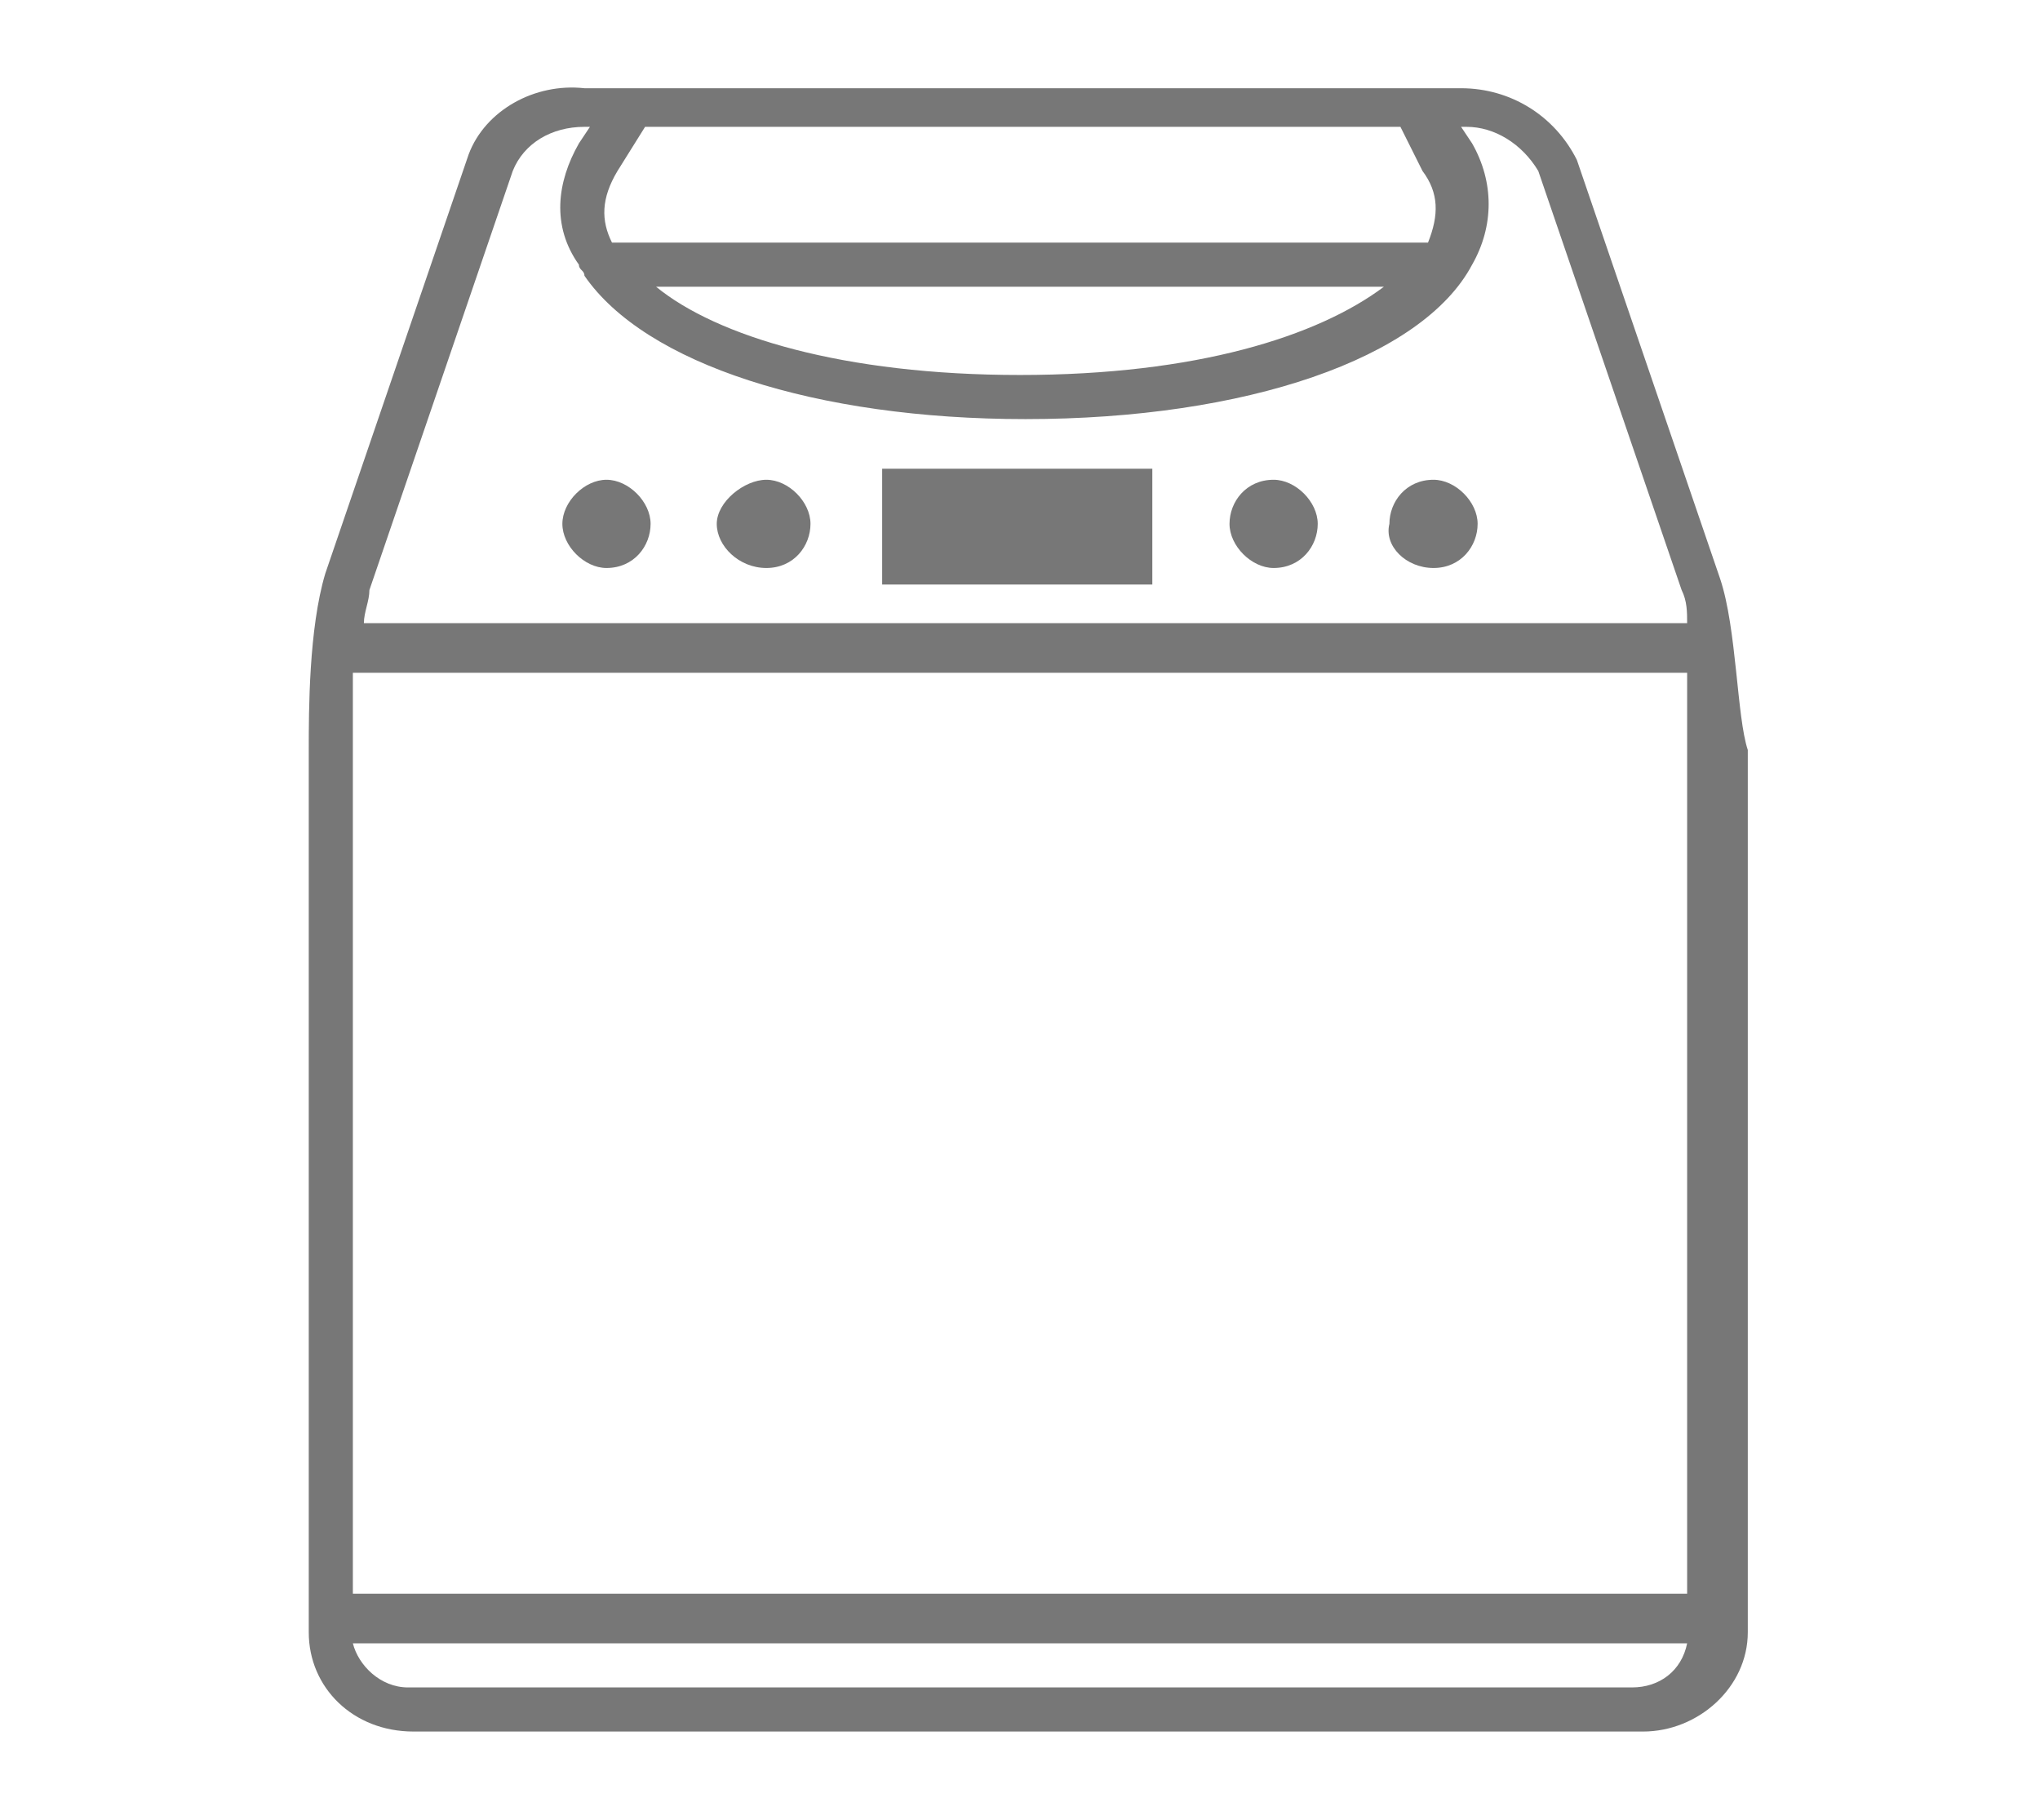
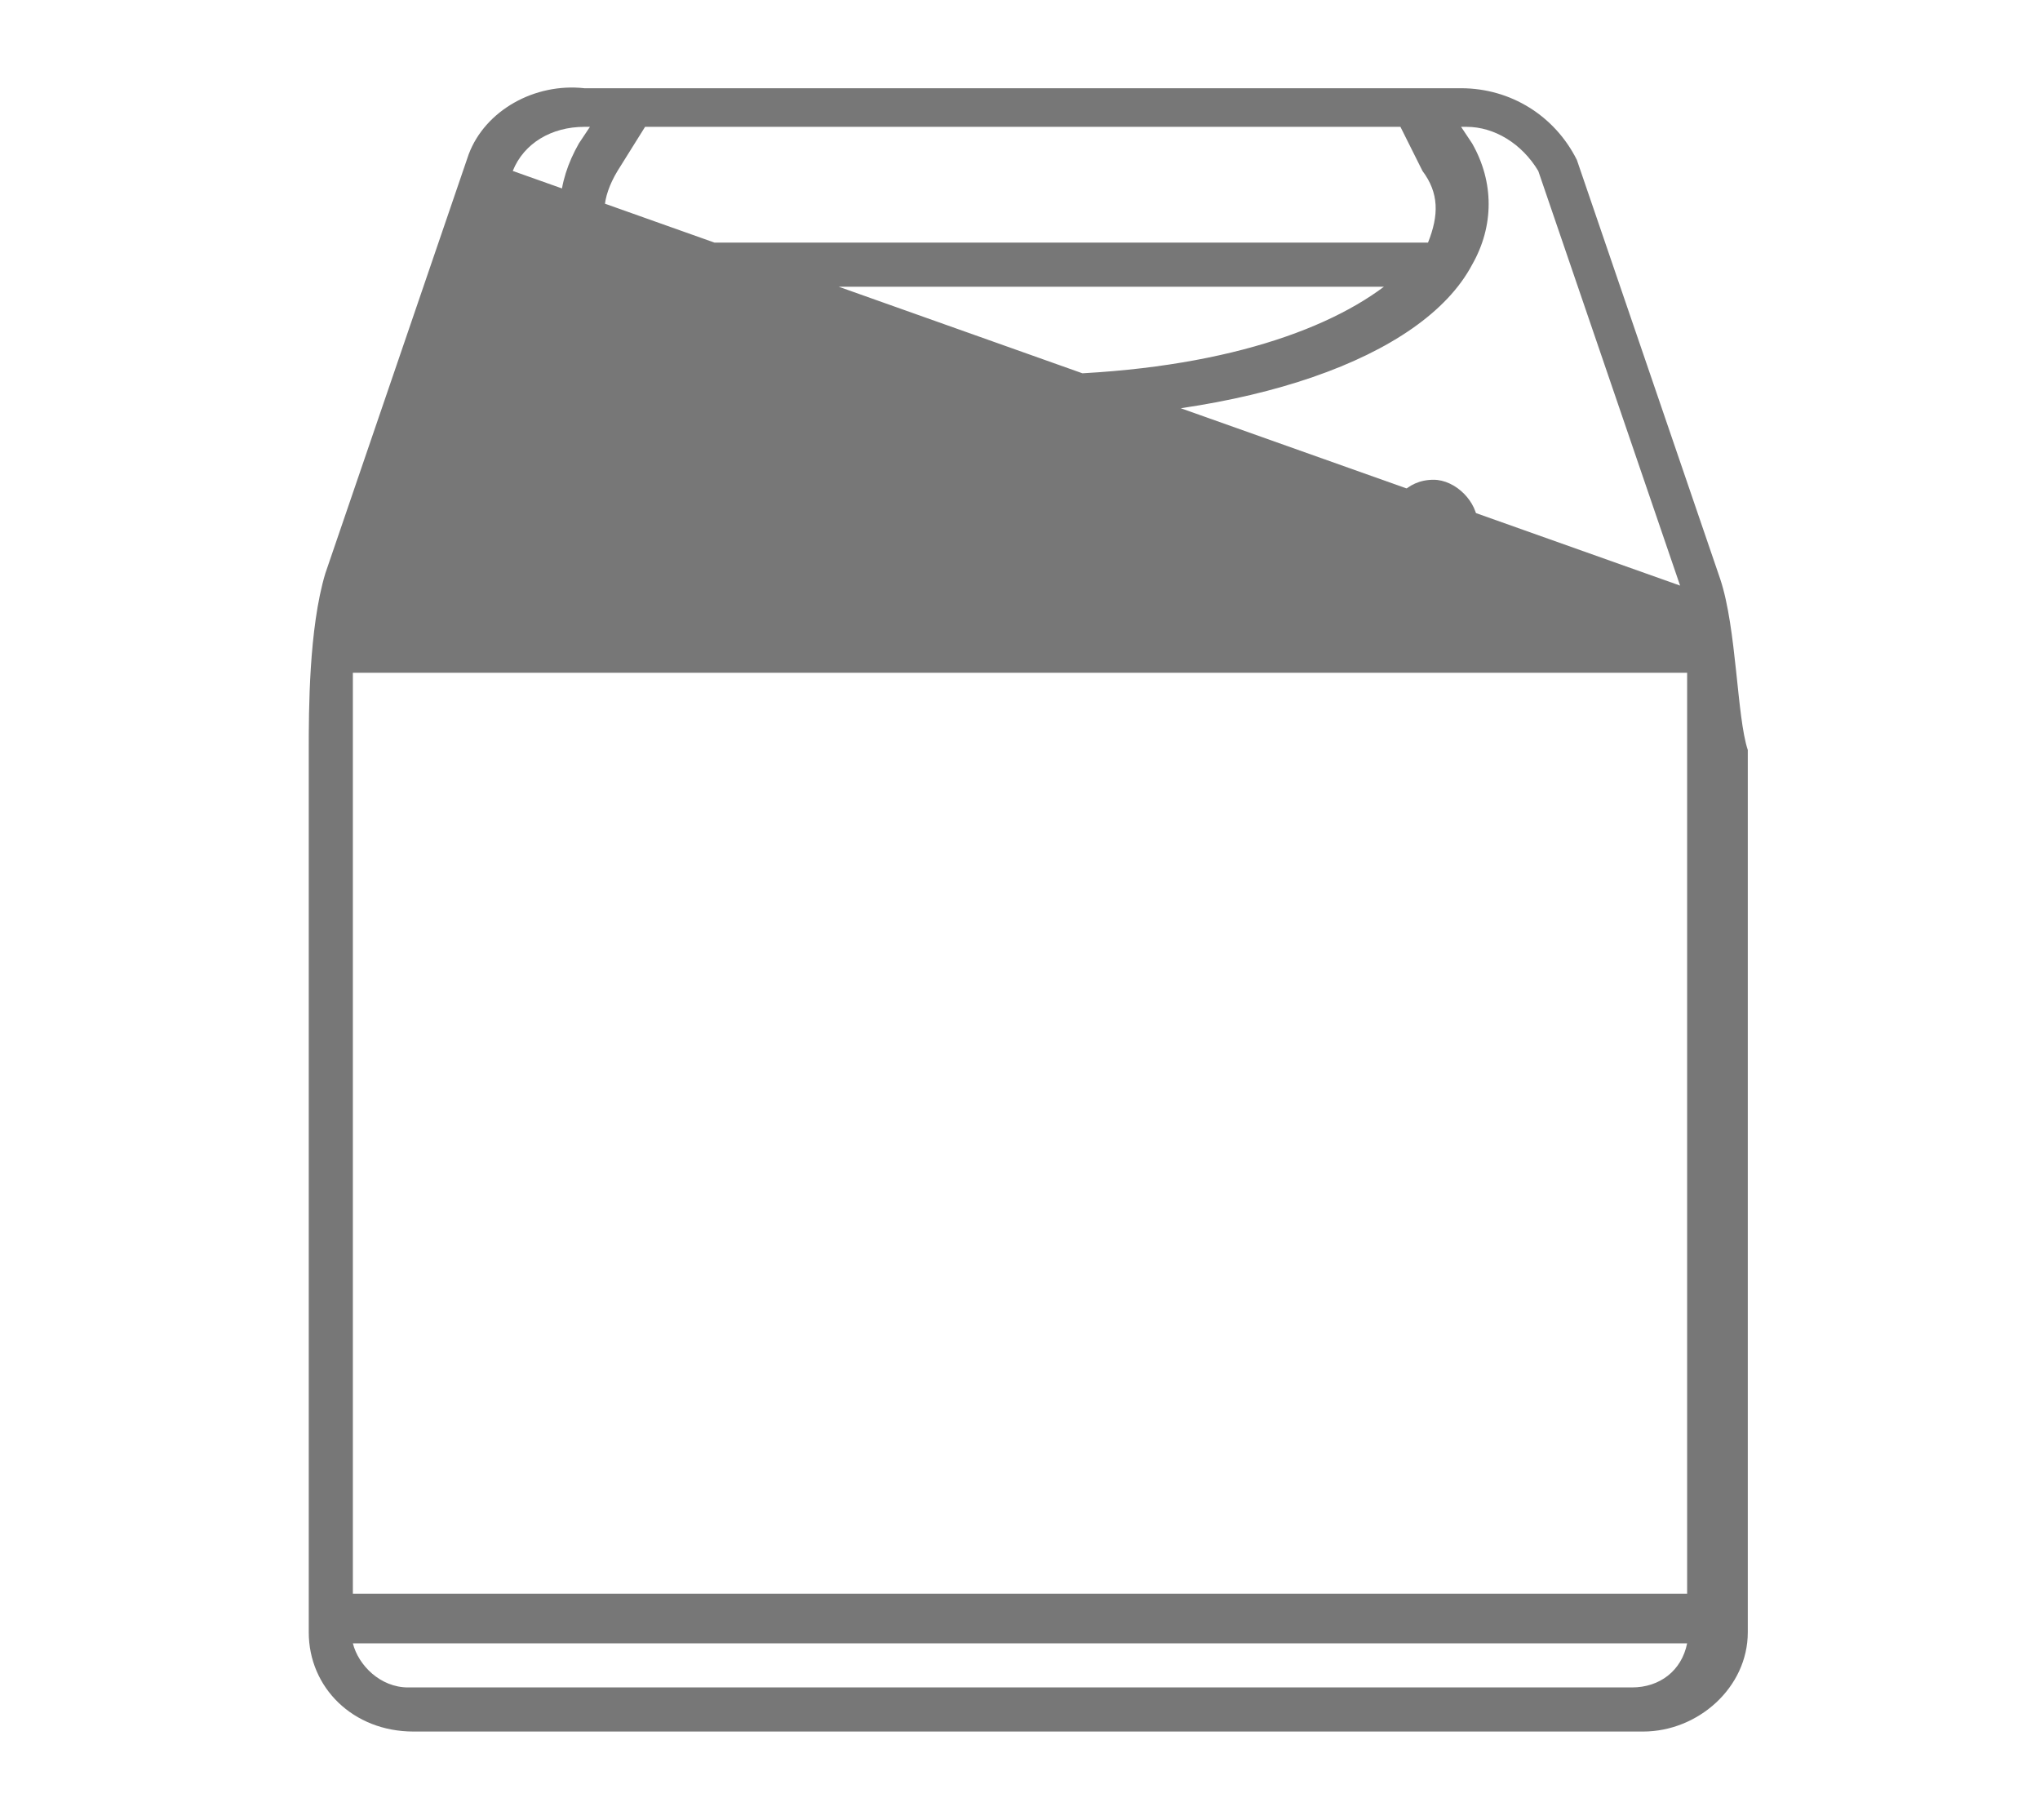
<svg xmlns="http://www.w3.org/2000/svg" version="1.1" id="レイヤー_1" x="0px" y="0px" viewBox="0 0 37 33" style="enable-background:new 0 0 37 33;" xml:space="preserve">
  <style type="text/css">
	.st0{fill:#777777;}
</style>
  <g>
-     <path class="st0" d="M31.2,10.5L31.2,10.5l-2.6-7.6l0,0c-0.4-0.8-1.2-1.3-2.1-1.3H10.6C9.7,1.5,8.8,2,8.5,2.8l0,0l-2.6,7.6   c-0.3,1-0.3,2.5-0.3,3.2v16c0,1,0.8,1.8,1.9,1.8h22.3c1,0,1.9-0.8,1.9-1.8v-16C31.5,13,31.5,11.4,31.2,10.5z M6.4,28.9V13.6   c0-0.3,0-0.9,0-1.4h24.2c0,0.6,0,1.1,0,1.4v15.3C30.6,28.9,6.4,28.9,6.4,28.9z M25.8,3.1c0.3,0.4,0.3,0.8,0.1,1.3H11.1   c-0.2-0.4-0.2-0.8,0.1-1.3l0.5-0.8h13.7L25.8,3.1z M25.1,5.2c-1.2,0.9-3.4,1.6-6.6,1.6S13,6.1,11.9,5.2H25.1z M9.3,3.1   c0.2-0.5,0.7-0.8,1.3-0.8h0.1l-0.2,0.3c-0.4,0.7-0.5,1.5,0,2.2c0,0.1,0.1,0.1,0.1,0.2l0,0c1.1,1.6,4.2,2.6,8,2.6   c4,0,7.2-1.1,8.1-2.8c0.4-0.7,0.4-1.5,0-2.2l-0.2-0.3h0.1c0.5,0,1,0.3,1.3,0.8l2.6,7.6c0.1,0.2,0.1,0.4,0.1,0.6h-24   c0-0.2,0.1-0.4,0.1-0.6L9.3,3.1z M29.6,30.6H7.4c-0.5,0-0.9-0.4-1-0.8h24.2C30.5,30.3,30.1,30.6,29.6,30.6z" />
-     <path class="st0" d="M11,10.3c0.5,0,0.8-0.4,0.8-0.8c0-0.4-0.4-0.8-0.8-0.8s-0.8,0.4-0.8,0.8C10.2,9.9,10.6,10.3,11,10.3z" />
+     <path class="st0" d="M31.2,10.5L31.2,10.5l-2.6-7.6l0,0c-0.4-0.8-1.2-1.3-2.1-1.3H10.6C9.7,1.5,8.8,2,8.5,2.8l0,0l-2.6,7.6   c-0.3,1-0.3,2.5-0.3,3.2v16c0,1,0.8,1.8,1.9,1.8h22.3c1,0,1.9-0.8,1.9-1.8v-16C31.5,13,31.5,11.4,31.2,10.5z M6.4,28.9V13.6   c0-0.3,0-0.9,0-1.4h24.2c0,0.6,0,1.1,0,1.4v15.3C30.6,28.9,6.4,28.9,6.4,28.9z M25.8,3.1c0.3,0.4,0.3,0.8,0.1,1.3H11.1   c-0.2-0.4-0.2-0.8,0.1-1.3l0.5-0.8h13.7L25.8,3.1z M25.1,5.2c-1.2,0.9-3.4,1.6-6.6,1.6S13,6.1,11.9,5.2H25.1z M9.3,3.1   c0.2-0.5,0.7-0.8,1.3-0.8h0.1l-0.2,0.3c-0.4,0.7-0.5,1.5,0,2.2c0,0.1,0.1,0.1,0.1,0.2l0,0c1.1,1.6,4.2,2.6,8,2.6   c4,0,7.2-1.1,8.1-2.8c0.4-0.7,0.4-1.5,0-2.2l-0.2-0.3h0.1c0.5,0,1,0.3,1.3,0.8l2.6,7.6c0.1,0.2,0.1,0.4,0.1,0.6c0-0.2,0.1-0.4,0.1-0.6L9.3,3.1z M29.6,30.6H7.4c-0.5,0-0.9-0.4-1-0.8h24.2C30.5,30.3,30.1,30.6,29.6,30.6z" />
    <path class="st0" d="M13.9,10.3c0.5,0,0.8-0.4,0.8-0.8c0-0.4-0.4-0.8-0.8-0.8S13,9.1,13,9.5S13.4,10.3,13.9,10.3z" />
-     <path class="st0" d="M23.1,10.3c0.5,0,0.8-0.4,0.8-0.8c0-0.4-0.4-0.8-0.8-0.8c-0.5,0-0.8,0.4-0.8,0.8C22.3,9.9,22.7,10.3,23.1,10.3   z" />
    <path class="st0" d="M26,10.3c0.5,0,0.8-0.4,0.8-0.8c0-0.4-0.4-0.8-0.8-0.8c-0.5,0-0.8,0.4-0.8,0.8C25.1,9.9,25.5,10.3,26,10.3z" />
    <rect x="16" y="8.5" class="st0" width="4.9" height="2.1" />
  </g>
</svg>